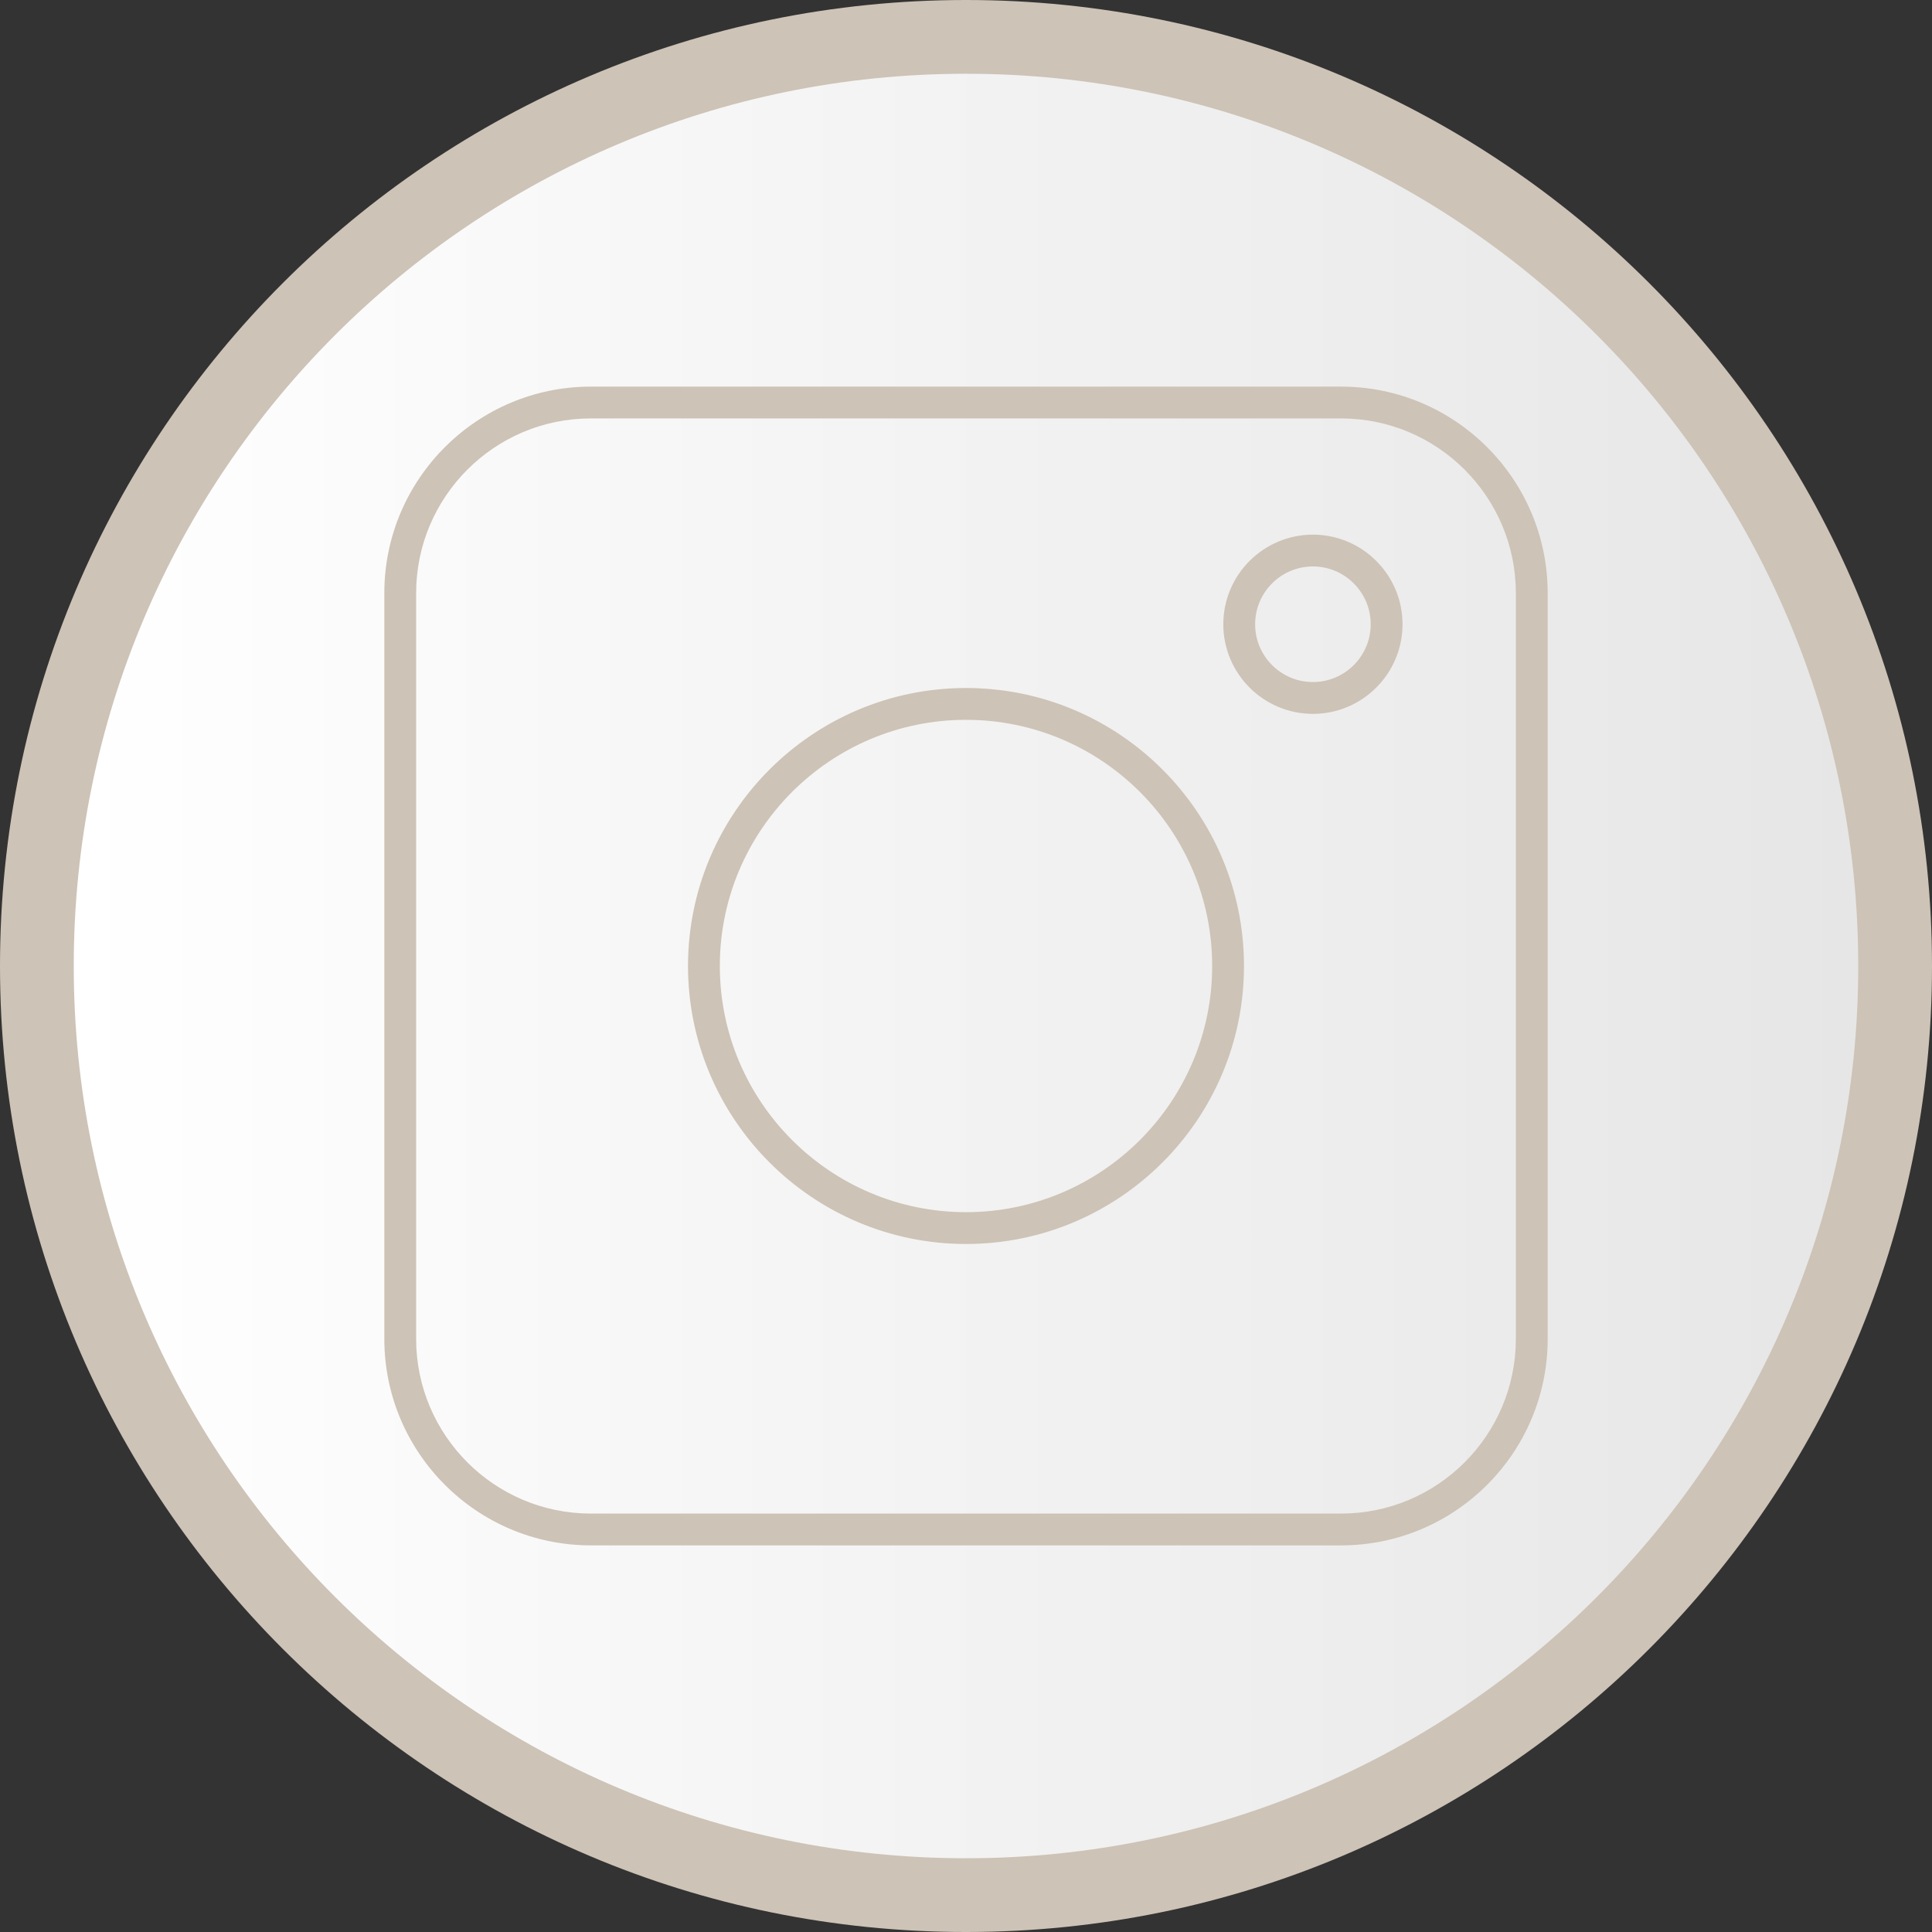
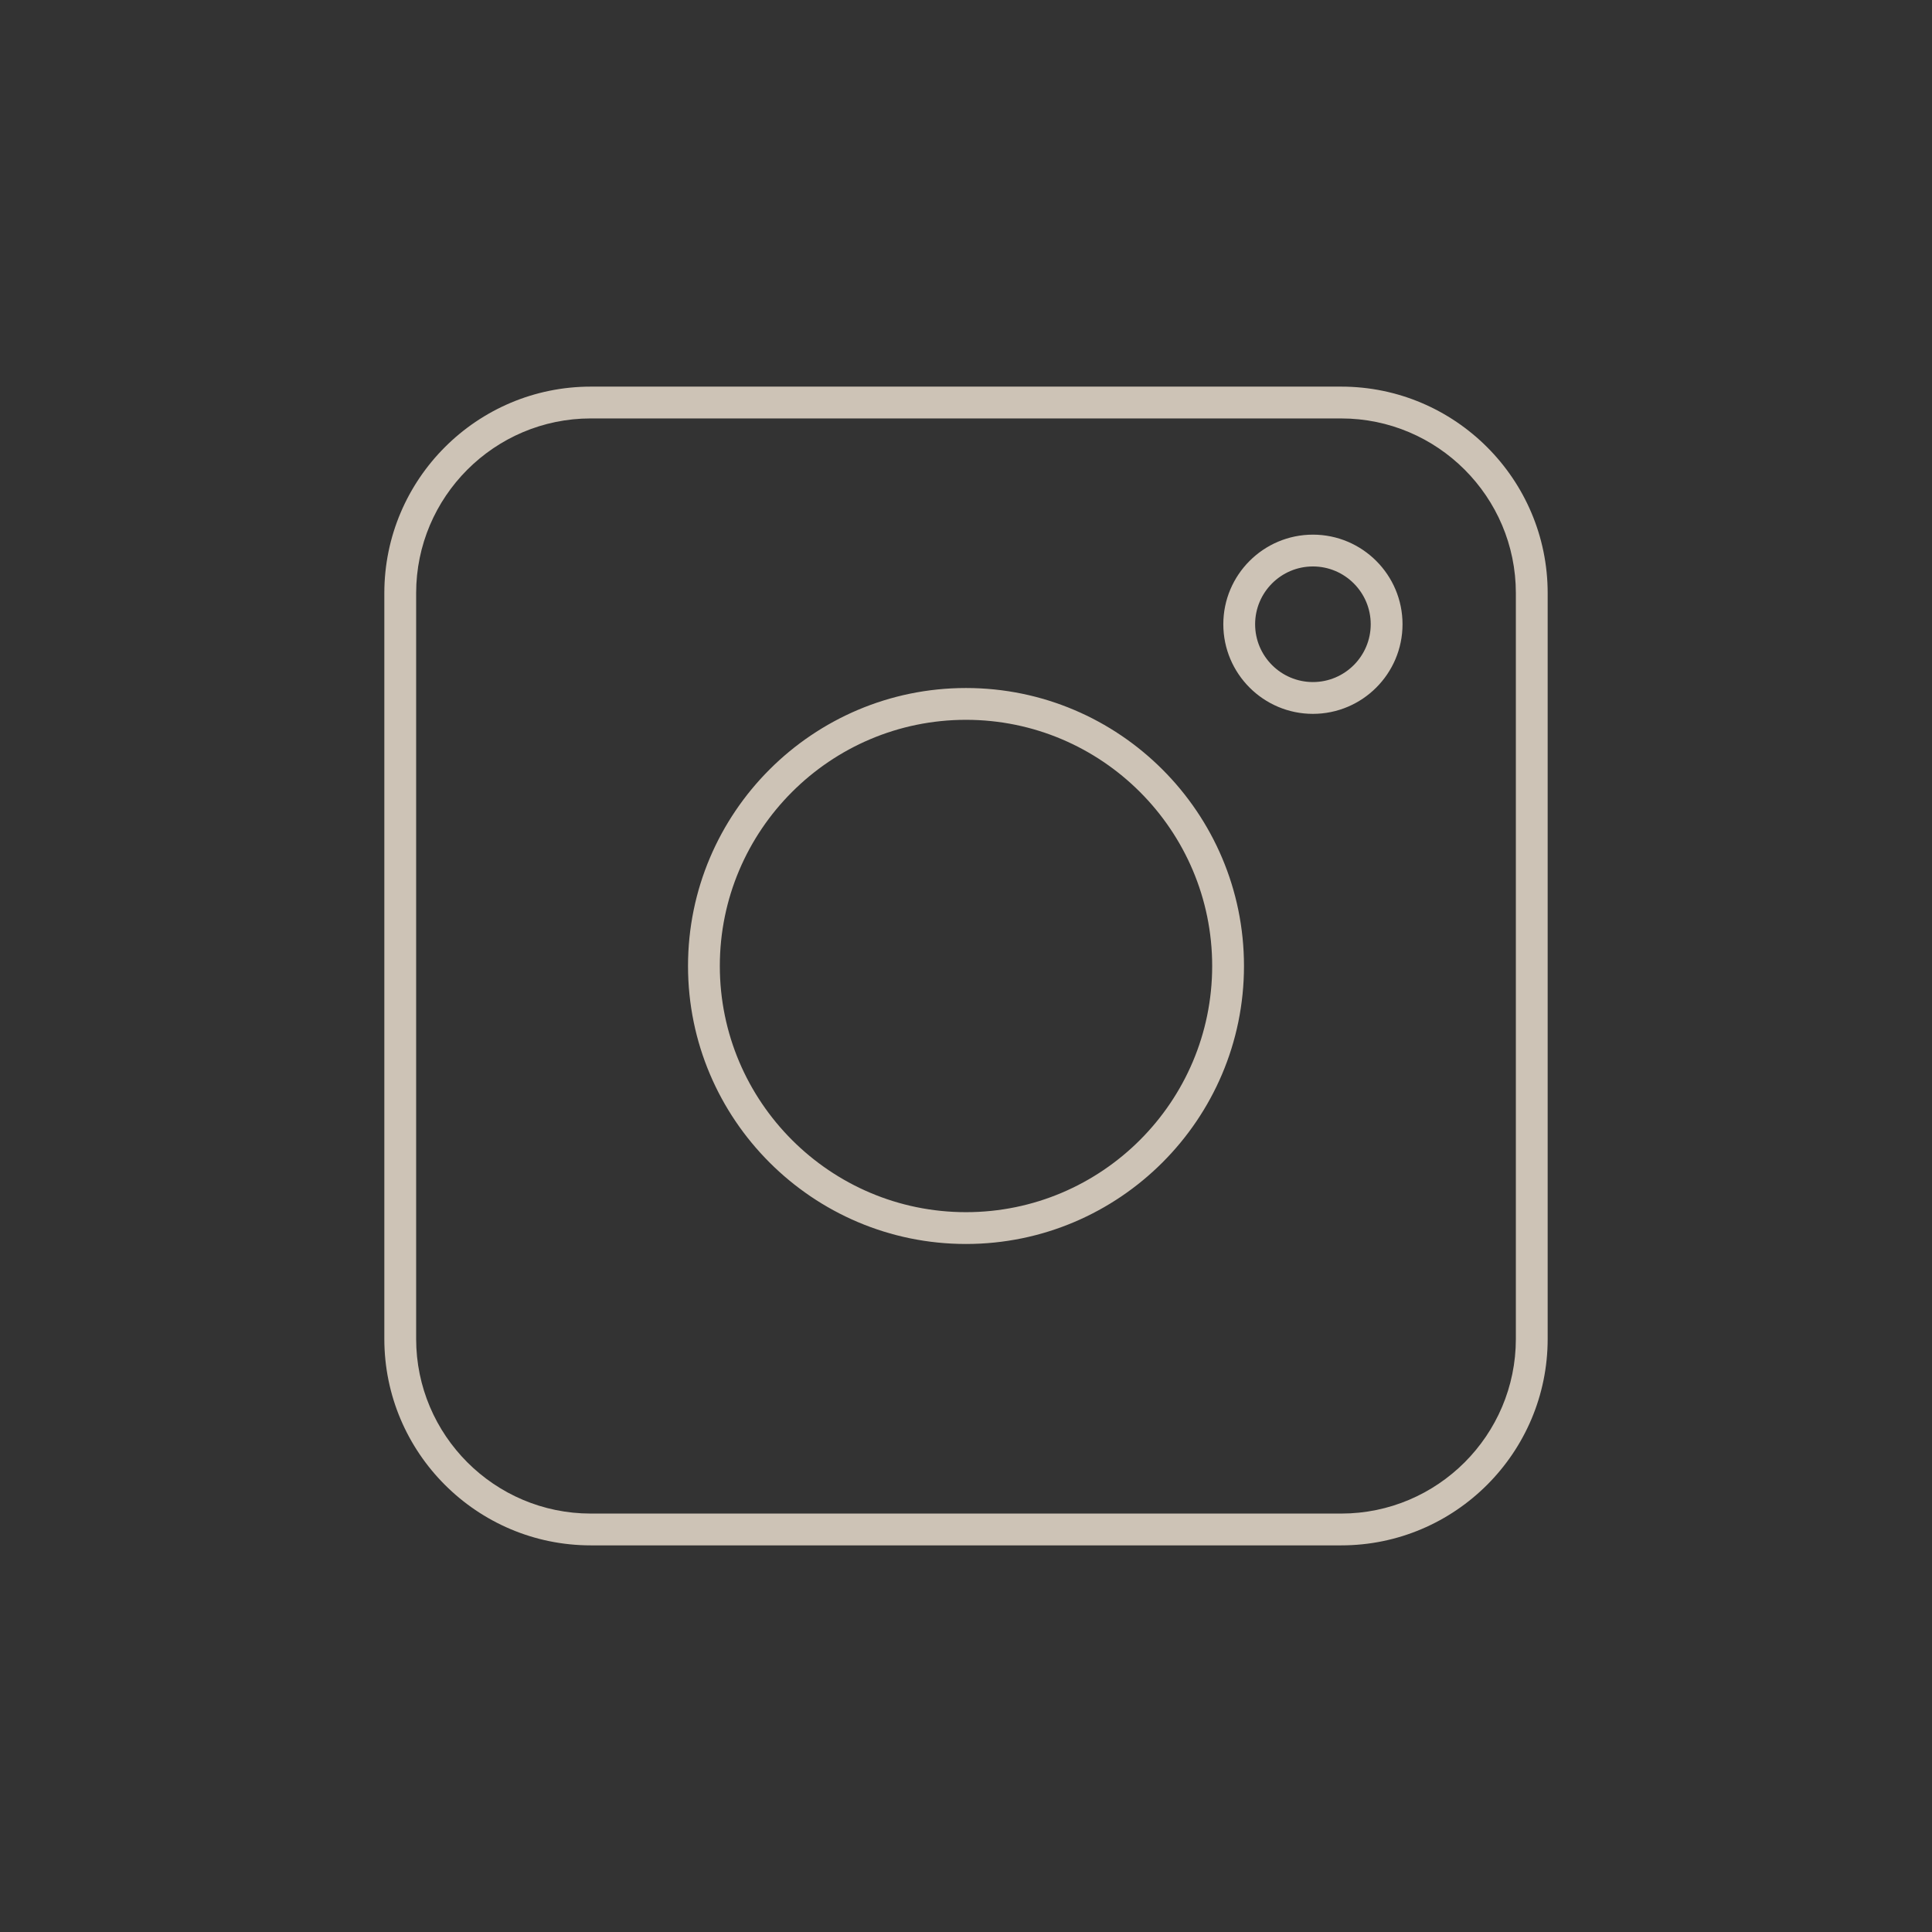
<svg xmlns="http://www.w3.org/2000/svg" xmlns:xlink="http://www.w3.org/1999/xlink" clip-rule="evenodd" fill="#000000" fill-rule="evenodd" height="850" image-rendering="optimizeQuality" preserveAspectRatio="xMidYMid meet" text-rendering="geometricPrecision" version="1" viewBox="-0.0 -0.0 850.0 850.0" width="850" zoomAndPan="magnify">
  <rect x="-0.0" y="-0.0" width="850.0" height="850.0" fill="#333333" stroke="none" />
  <defs>
    <linearGradient gradientUnits="userSpaceOnUse" id="a" x1="32.445" x2="817.555" xlink:actuate="onLoad" xlink:show="other" xlink:type="simple" y1="425" y2="425">
      <stop offset="0" stop-color="#ffffff" />
      <stop offset="1" stop-color="#e6e6e6" />
    </linearGradient>
  </defs>
  <g>
    <g>
      <g id="change1_1">
-         <path d="M425 -0.001c234.721,0 425.001,190.28 425.001,425.001 0,234.721 -190.28,425.001 -425.001,425.001 -234.721,0 -425.001,-190.28 -425.001,-425.001 0,-234.721 190.28,-425.001 425.001,-425.001z" fill="#cdc3b6" />
-       </g>
-       <path d="M425 32.445c216.802,0 392.555,175.753 392.555,392.555 0,216.802 -175.753,392.555 -392.555,392.555 -216.802,0 -392.555,-175.753 -392.555,-392.555 0,-216.802 175.753,-392.555 392.555,-392.555z" fill="url(#a)" />
+         </g>
    </g>
    <g id="change2_1">
      <path d="M577.629 314.07c-21.738,0 -39.423,-17.686 -39.423,-39.424 0,-21.738 17.683,-39.424 39.423,-39.424 21.738,0 39.424,17.686 39.424,39.424 0,21.738 -17.686,39.424 -39.424,39.424zm12.439 365.83l-330.136 0c-50.091,0 -90.842,-40.752 -90.842,-90.841l0 -328.118c0,-50.091 40.752,-90.842 90.842,-90.842l330.136 0c50.091,0 90.842,40.752 90.842,90.842l0 328.118c0,50.089 -40.75,90.841 -90.842,90.841zm-330.136 -495.807c-42.373,0 -76.847,34.474 -76.847,76.849l0 328.118c0,42.373 34.473,76.846 76.847,76.846l330.136 0c42.374,0 76.847,-34.473 76.847,-76.847l0 -328.116c0,-42.374 -34.473,-76.847 -76.847,-76.847l-330.136 -0.001zm165.067 363.207c-67.438,0 -122.301,-54.865 -122.301,-122.302 0,-67.436 54.863,-122.301 122.301,-122.301 67.438,0 122.302,54.863 122.302,122.301 0,67.438 -54.865,122.302 -122.302,122.302zm0 -230.608c-59.72,0 -108.306,48.586 -108.306,108.306 0,59.72 48.586,108.307 108.306,108.307 59.721,0 108.307,-48.587 108.307,-108.307 0.001,-59.72 -48.586,-108.306 -108.307,-108.306zm152.629 -67.475c-14.021,0 -25.428,11.407 -25.428,25.429 0,14.022 11.407,25.429 25.428,25.429 14.021,0 25.429,-11.407 25.429,-25.429 0,-14.022 -11.408,-25.429 -25.429,-25.429z" fill="#cdc3b6" />
    </g>
  </g>
</svg>